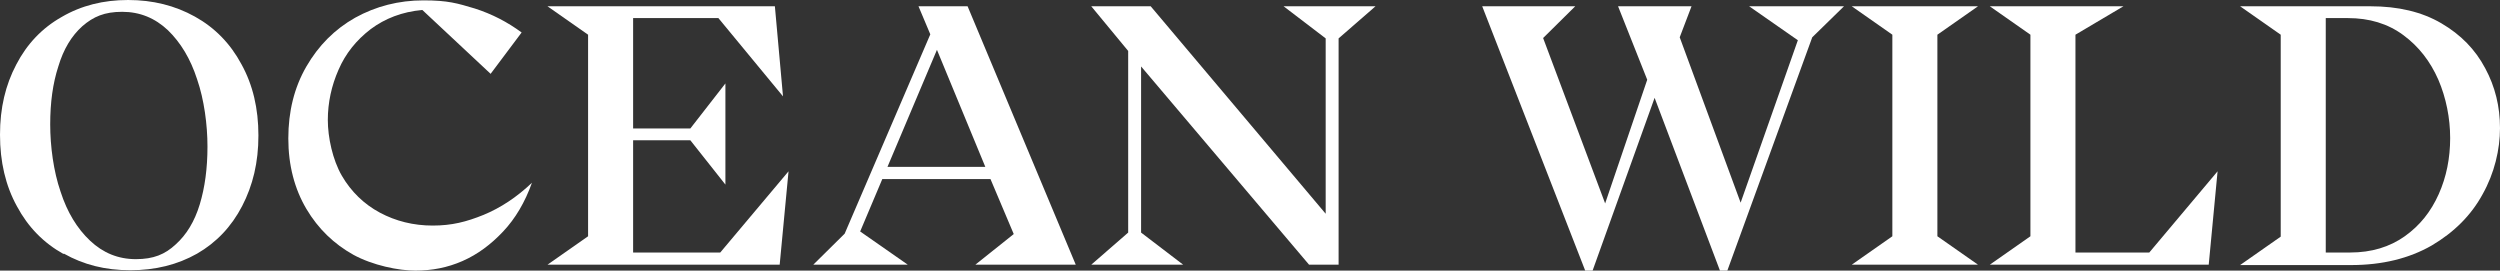
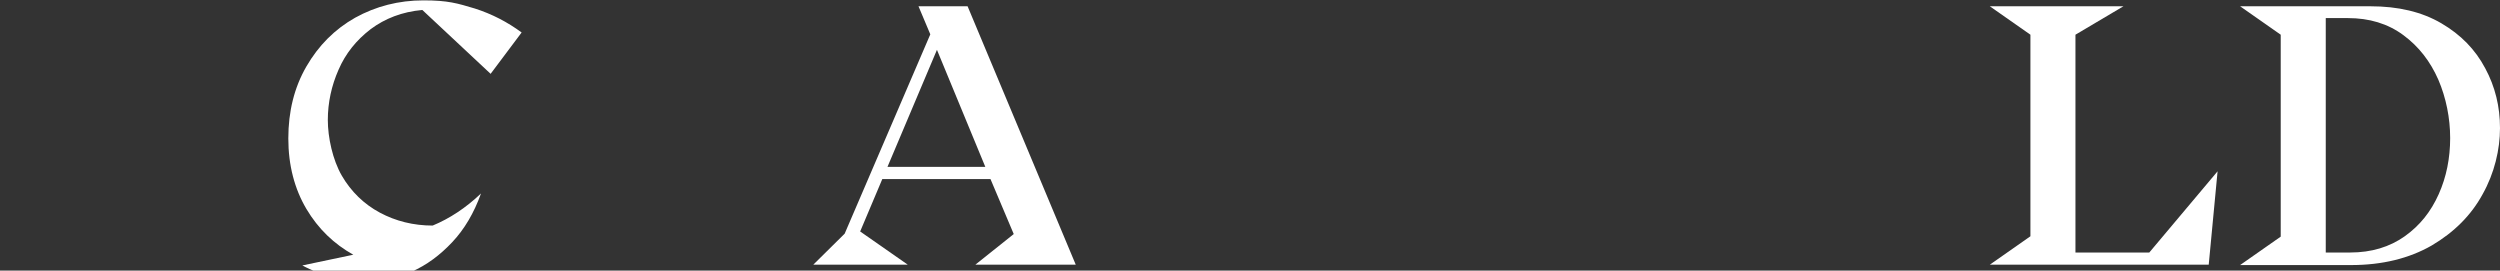
<svg xmlns="http://www.w3.org/2000/svg" version="1.1" viewBox="0 0 677.2 73.3">
  <rect x="0" y="0" width="677.2" height="73.3" fill="#333333" stroke="none" />
  <defs>
    <style>
      .cls-1 {
        fill: #fff;
      }
    </style>
  </defs>
  <g>
    <g id="Layer_1">
      <g>
-         <path class="cls-1" d="M17.2,68.8c-5.4-3-9.6-7.3-12.6-12.9C1.5,50.3,0,43.8,0,36.5s1.5-13.5,4.4-19c2.9-5.6,7-9.9,12.3-12.9C22,1.5,28,0,34.7,0s12.7,1.5,18.1,4.5c5.4,3,9.6,7.3,12.6,12.9,3.1,5.6,4.6,12,4.6,19.3s-1.5,13.5-4.4,19.1-7,9.9-12.2,12.9c-5.3,3-11.3,4.5-18.1,4.5s-12.7-1.5-18-4.5ZM47.6,66.2c2.9-2.6,5.1-6.2,6.5-10.8,1.4-4.6,2.1-9.8,2.1-15.7s-.9-12.7-2.8-18.2c-1.8-5.6-4.5-10-7.9-13.3-3.5-3.3-7.6-5-12.4-5s-7.8,1.3-10.8,3.9c-2.9,2.6-5.1,6.2-6.5,10.9-1.5,4.6-2.2,9.8-2.2,15.7s.9,12.7,2.8,18.2c1.8,5.6,4.5,10,8,13.3,3.5,3.3,7.6,5,12.4,5s7.9-1.3,10.8-4Z" />
-         <path class="cls-1" d="M95.7,69c-5.2-2.9-9.5-7-12.7-12.4-3.2-5.4-4.9-11.8-4.9-19.1s1.6-13.8,4.9-19.5c3.3-5.7,7.7-10.1,13.2-13.2,5.6-3.1,11.8-4.7,18.5-4.7s9.2.8,13.9,2.2c4.7,1.5,8.9,3.7,12.7,6.5l-8.4,11.2L114.4,2.7c-5.5.5-10.1,2.3-14,5.2-3.9,3-6.8,6.6-8.7,11-1.9,4.3-2.9,8.9-2.9,13.6s1.3,10.8,3.8,15.1c2.5,4.3,6,7.7,10.3,10,4.3,2.3,9.1,3.5,14.3,3.5s9.1-1,13.8-2.9c4.6-1.9,9-4.8,13.1-8.7-1.9,5.3-4.5,9.7-7.8,13.2-3.3,3.5-6.9,6.2-11,8-4.1,1.8-8.3,2.6-12.8,2.6s-11.5-1.4-16.8-4.3Z" />
-         <path class="cls-1" d="M159.3,64V9.4l-11-7.7h61.6l2.2,24.4-17.5-21.2h-23.1v29.9h15.5l9.5-12.2v27.4l-9.5-12h-15.5v30.4h23.6l18.5-22-2.4,25.3h-62.9l11-7.7Z" />
+         <path class="cls-1" d="M95.7,69c-5.2-2.9-9.5-7-12.7-12.4-3.2-5.4-4.9-11.8-4.9-19.1s1.6-13.8,4.9-19.5c3.3-5.7,7.7-10.1,13.2-13.2,5.6-3.1,11.8-4.7,18.5-4.7s9.2.8,13.9,2.2c4.7,1.5,8.9,3.7,12.7,6.5l-8.4,11.2L114.4,2.7c-5.5.5-10.1,2.3-14,5.2-3.9,3-6.8,6.6-8.7,11-1.9,4.3-2.9,8.9-2.9,13.6s1.3,10.8,3.8,15.1c2.5,4.3,6,7.7,10.3,10,4.3,2.3,9.1,3.5,14.3,3.5c4.6-1.9,9-4.8,13.1-8.7-1.9,5.3-4.5,9.7-7.8,13.2-3.3,3.5-6.9,6.2-11,8-4.1,1.8-8.3,2.6-12.8,2.6s-11.5-1.4-16.8-4.3Z" />
        <path class="cls-1" d="M228.8,63.3l23.2-54-3.2-7.6h13.3l29.3,70h-27.2l10.4-8.3-6.3-14.9h-29.3l-6,14.2,12.9,9h-25.6l8.5-8.4ZM266.9,45.2l-13.1-31.7-13.4,31.7h26.5Z" />
-         <path class="cls-1" d="M305.6,63V13.8l-10-12.1h16.1l47.4,56.2V10.4l-11.4-8.7h24.9l-10,8.7v61.3h-8l-45.5-53.7v45l11.4,8.7h-24.9l10-8.7Z" />
-         <path class="cls-1" d="M401.5,1.7h25.2l-8.7,8.6,16.8,44.8,11.4-33.5-7.9-19.9h19.9l-3.2,8.4,16.5,44.8,15.5-44-13.2-9.2h25.7l-8.6,8.4-23,63.2h-2l-17.7-46.8-16.8,46.8h-2L401.5,1.7Z" />
-         <path class="cls-1" d="M512.6,64V9.4l-11-7.7h34.2l-11,7.7v54.6l11,7.7h-34.2l11-7.7Z" />
        <path class="cls-1" d="M550,64V9.4l-11-7.7h36.2l-13,7.7v59h20l18.5-22-2.4,25.3h-59.3l11-7.7Z" />
        <path class="cls-1" d="M617.8,64V9.4l-11-7.7h35.3c7.5,0,13.9,1.5,19.2,4.6,5.3,3.1,9.2,7.1,11.9,12.2,2.7,5,4,10.4,4,16.2s-1.5,12.2-4.7,17.9c-3.1,5.7-7.7,10.3-13.8,13.9-6.1,3.5-13.4,5.3-21.8,5.3h-30.1l11-7.7ZM651.4,64c4.1-2.9,7.1-6.7,9.2-11.4,2.1-4.7,3.1-9.8,3.1-15.2s-1.1-10.9-3.2-15.8c-2.2-5-5.3-9-9.5-12.1-4.2-3.1-9.2-4.6-15-4.6h-6v63.5h6.6c5.8,0,10.7-1.5,14.8-4.4Z" />
      </g>
    </g>
  </g>
</svg>